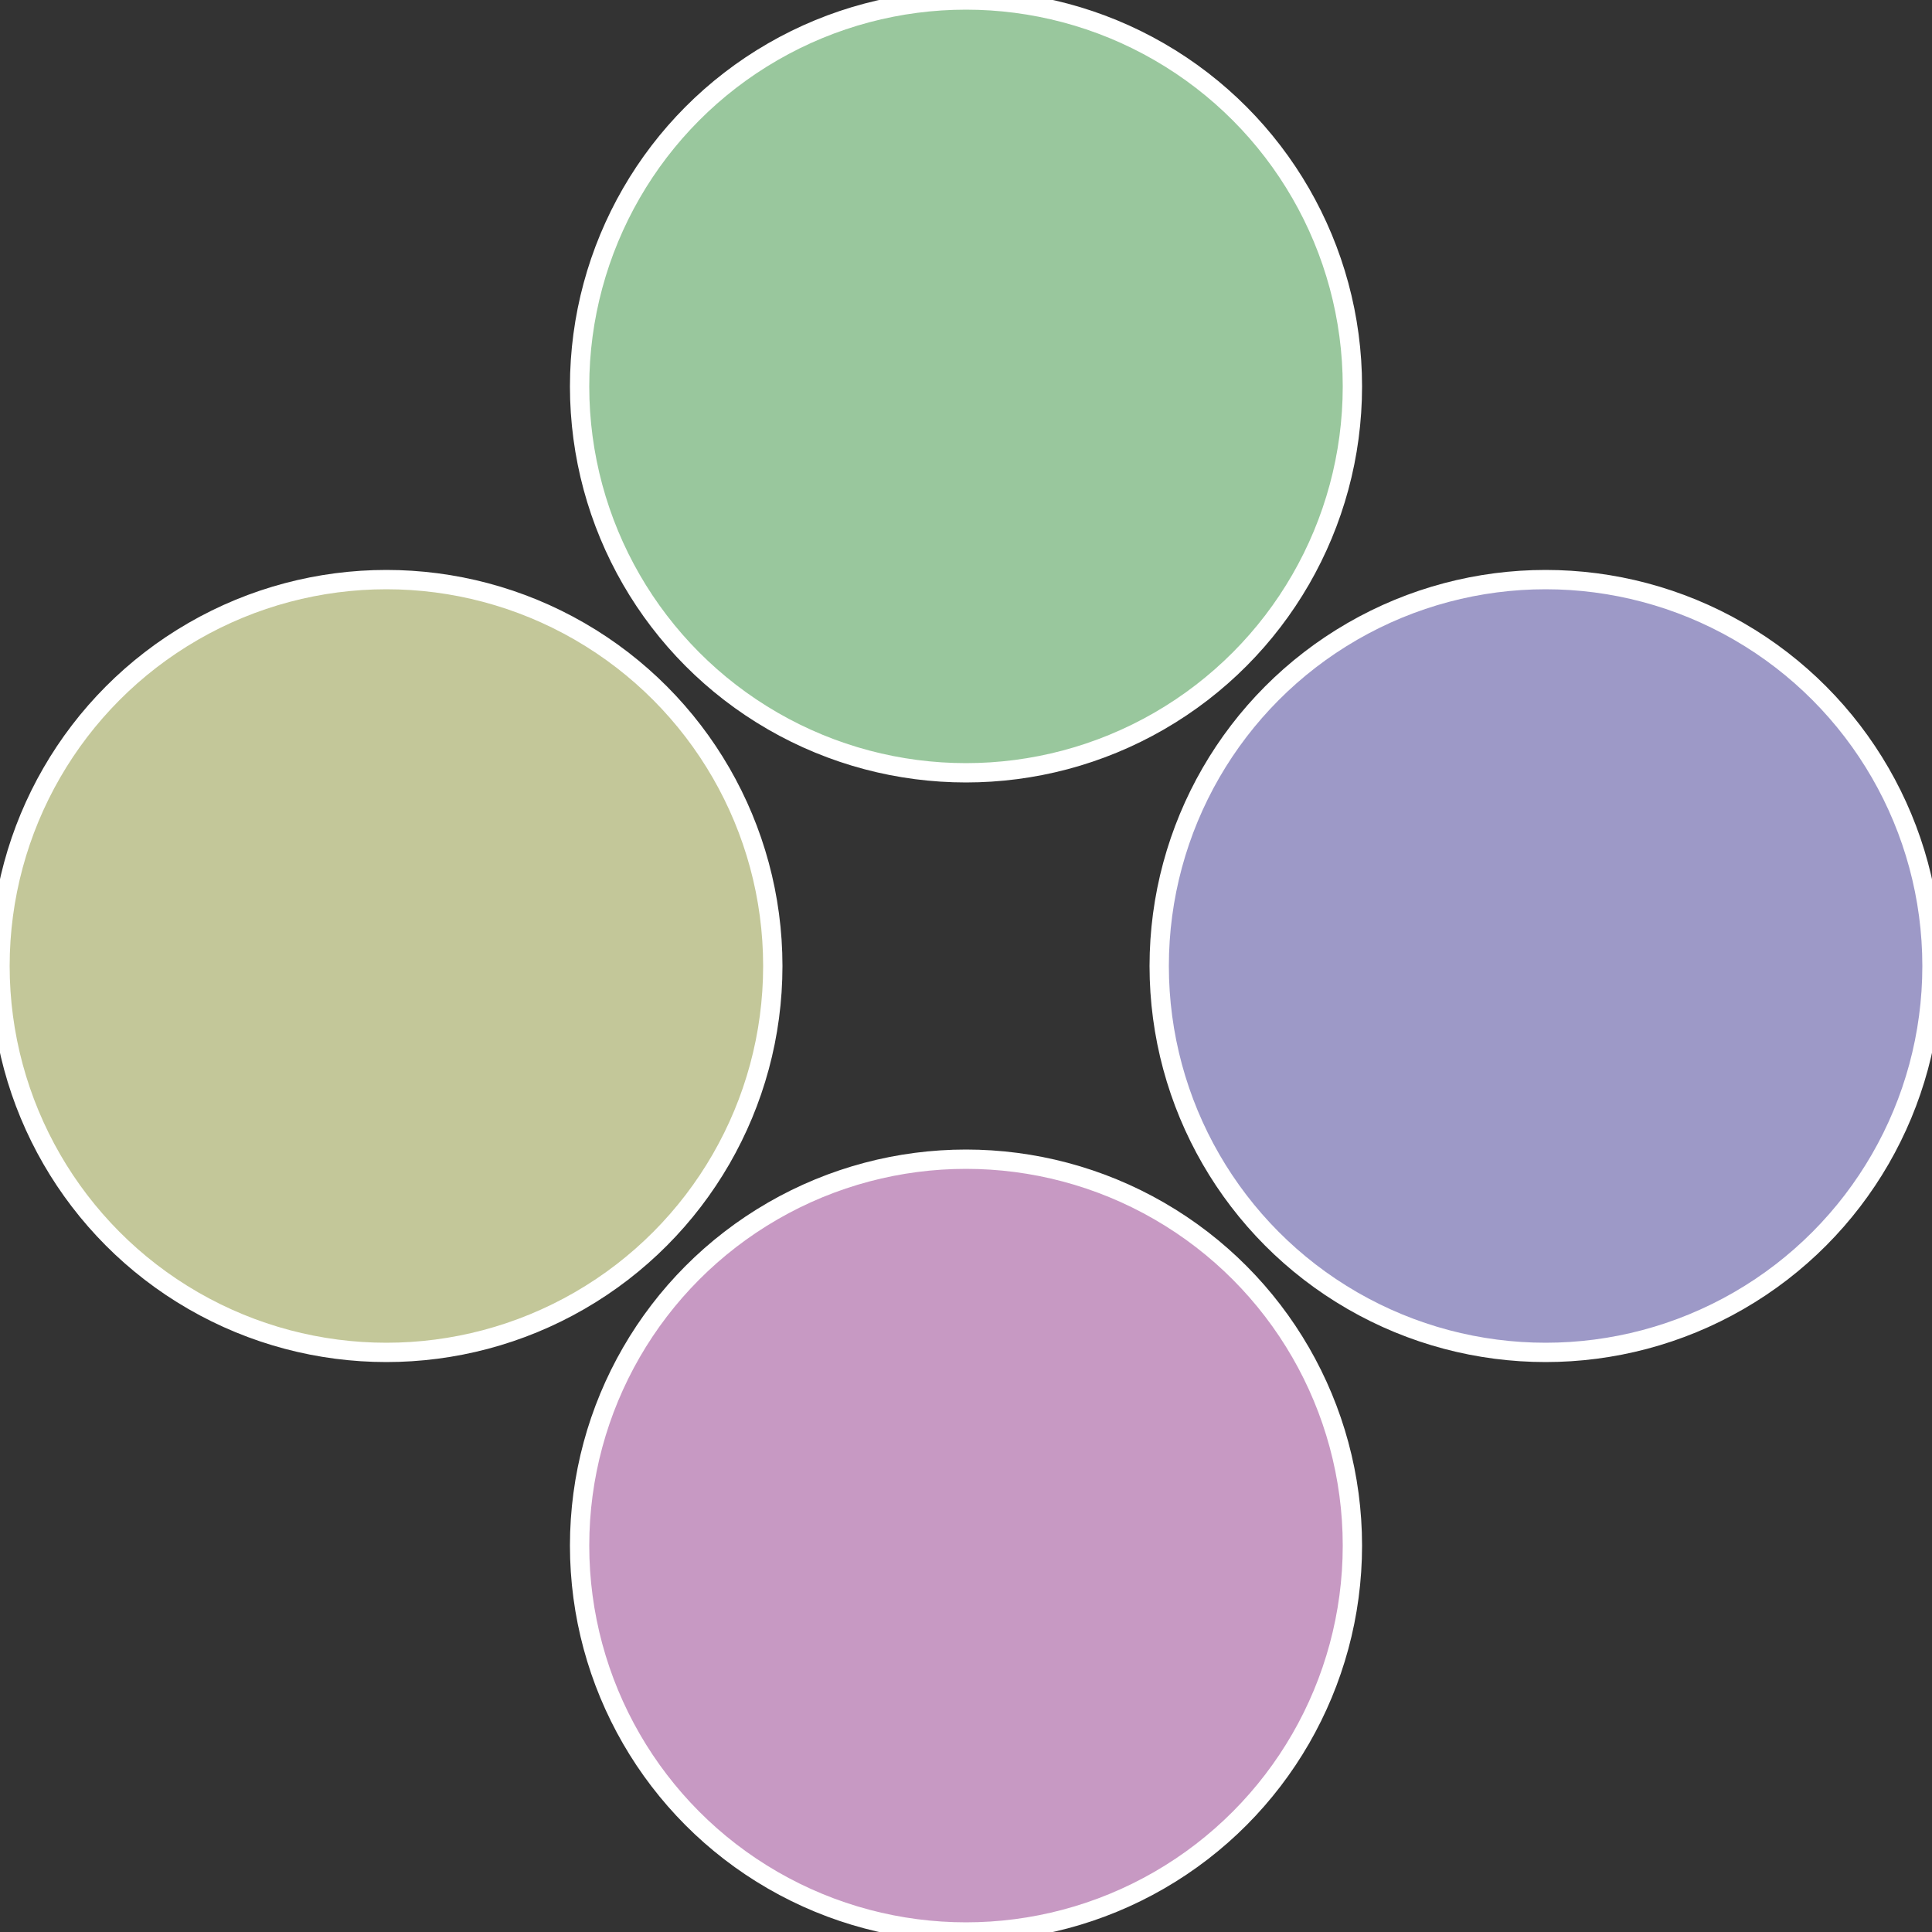
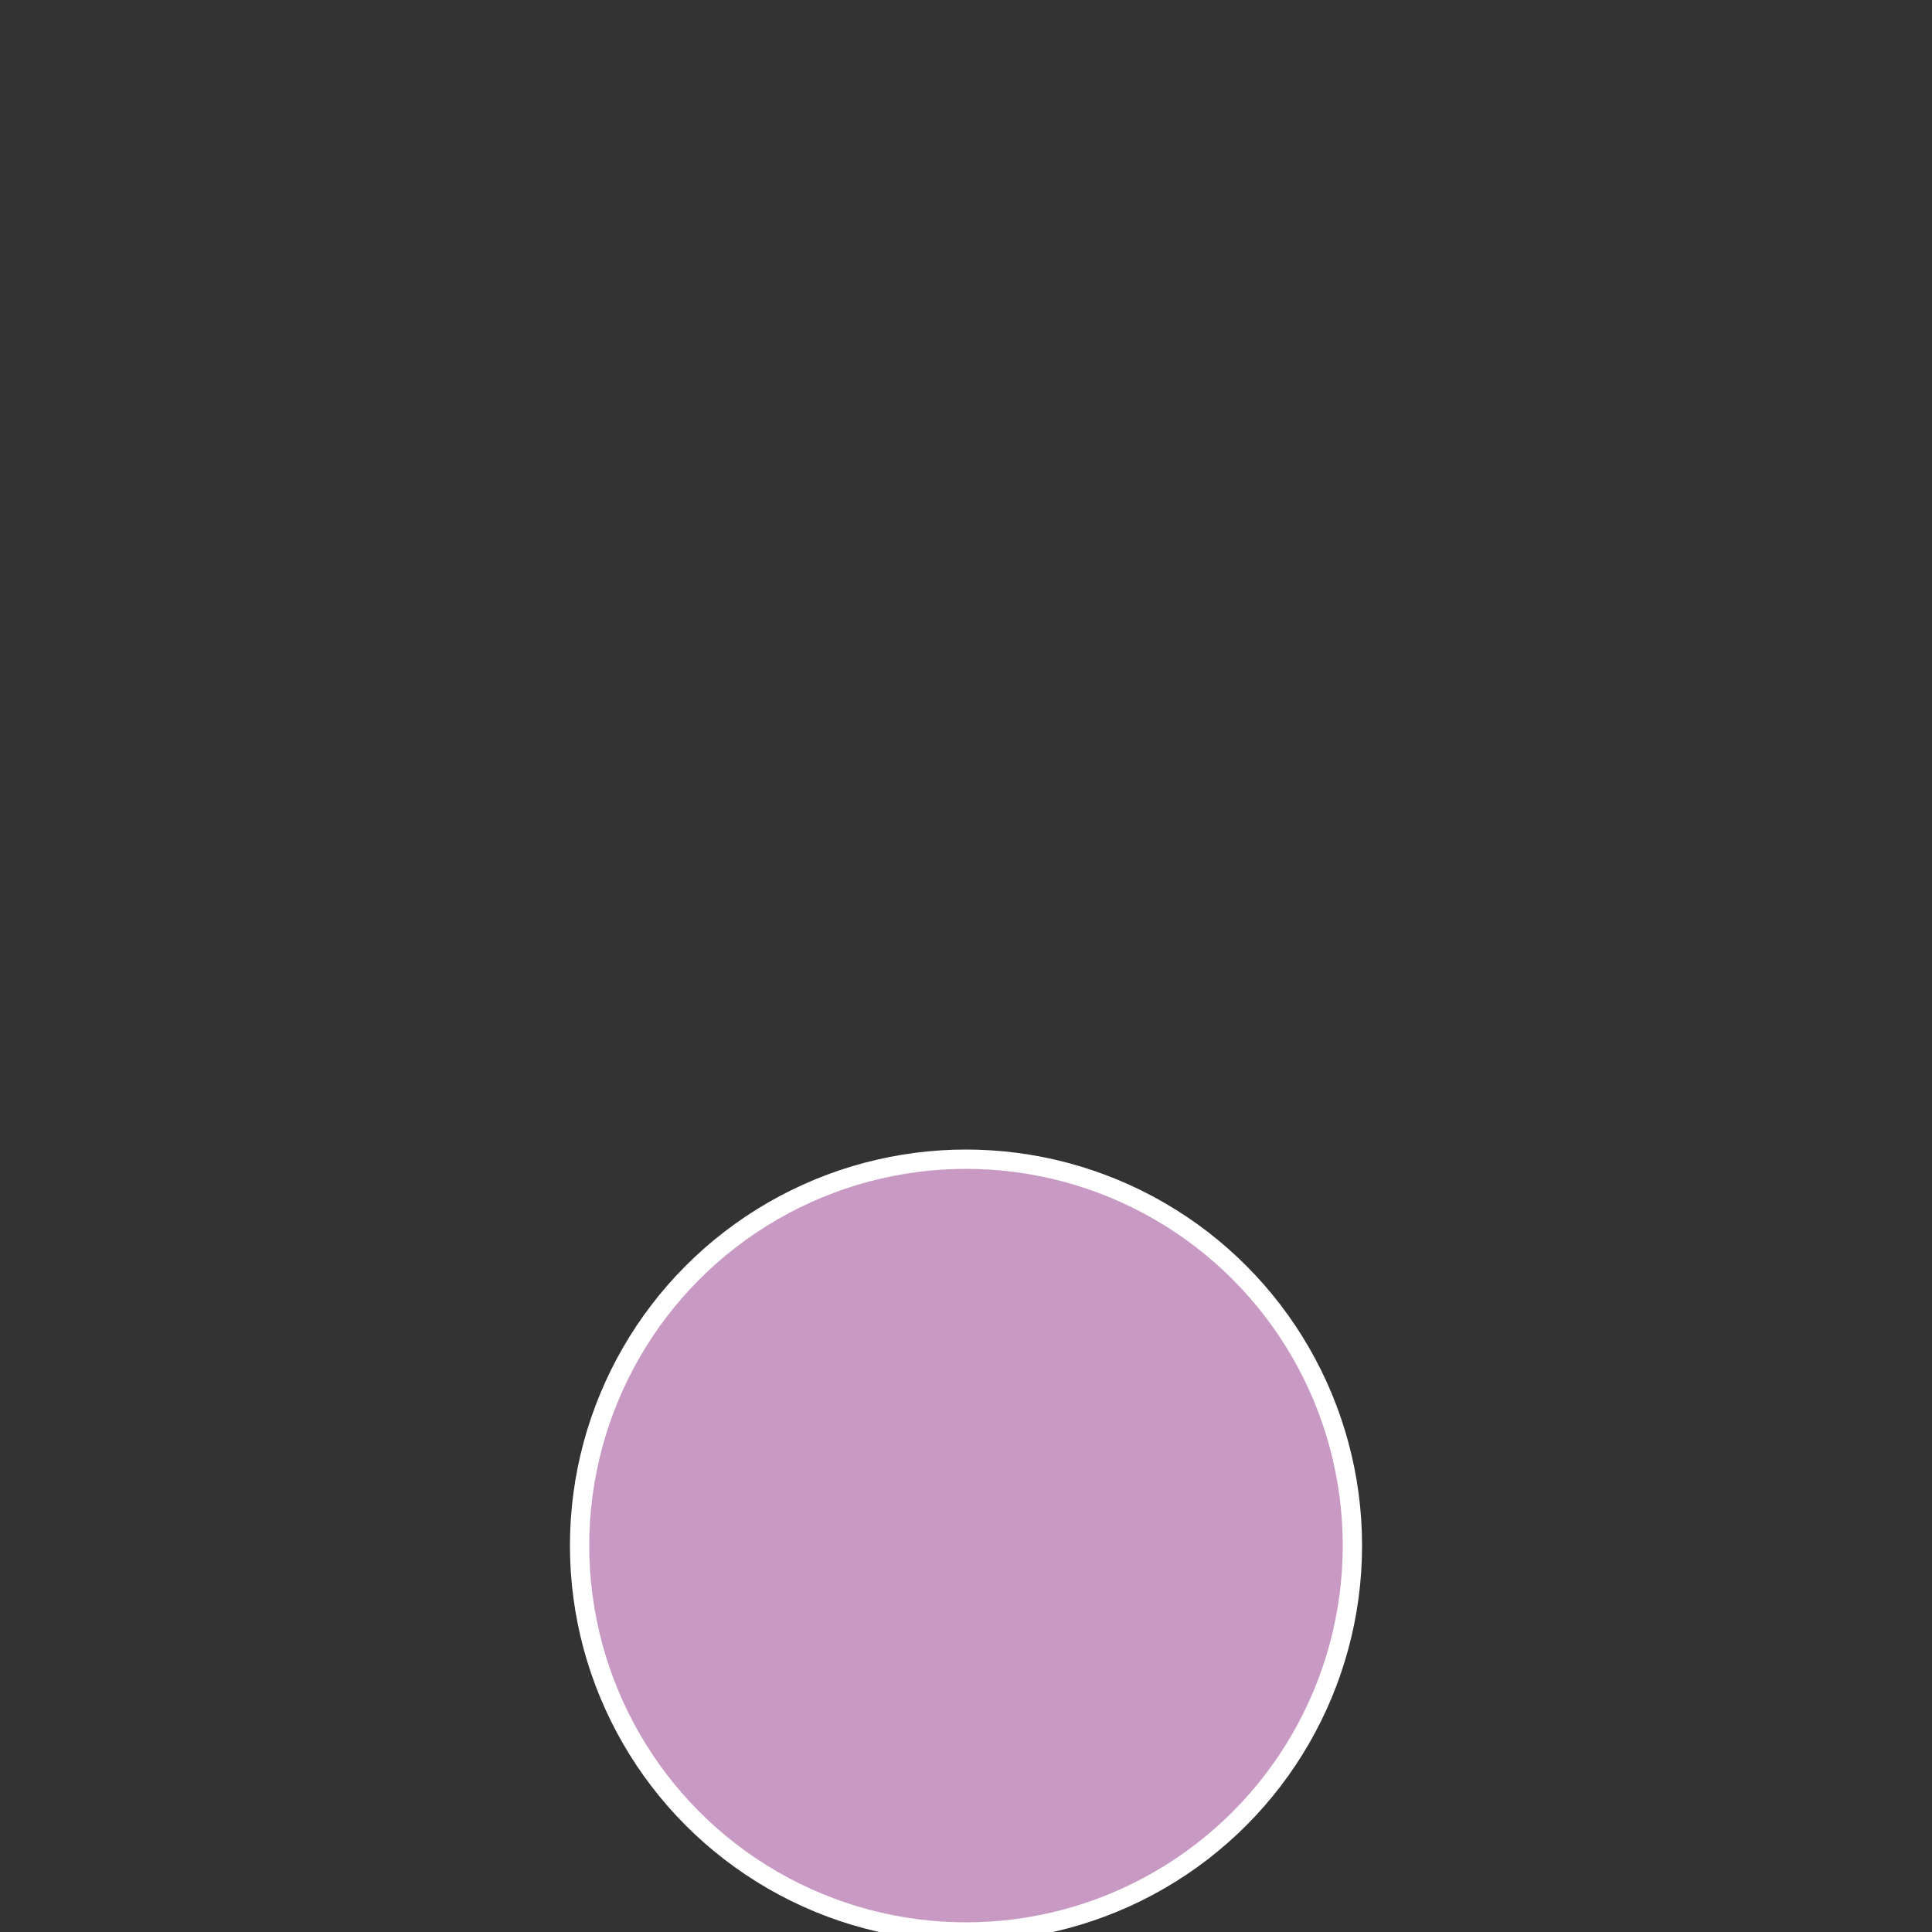
<svg xmlns="http://www.w3.org/2000/svg" width="500" height="500" viewBox="-1 -1 2 2">
  <rect x="-1" y="-1" width="2" height="2" fill="#333333" stroke="none" />
-   <circle cx="0.6" cy="0" r="0.4" fill="#9d99c7" stroke="#fff" stroke-width="1%" />
  <circle cx="3.6739403974421E-17" cy="0.6" r="0.4" fill="#c799c3" stroke="#fff" stroke-width="1%" />
-   <circle cx="-0.6" cy="7.3478807948841E-17" r="0.4" fill="#c3c799" stroke="#fff" stroke-width="1%" />
-   <circle cx="-1.1021821192326E-16" cy="-0.6" r="0.4" fill="#99c79d" stroke="#fff" stroke-width="1%" />
</svg>